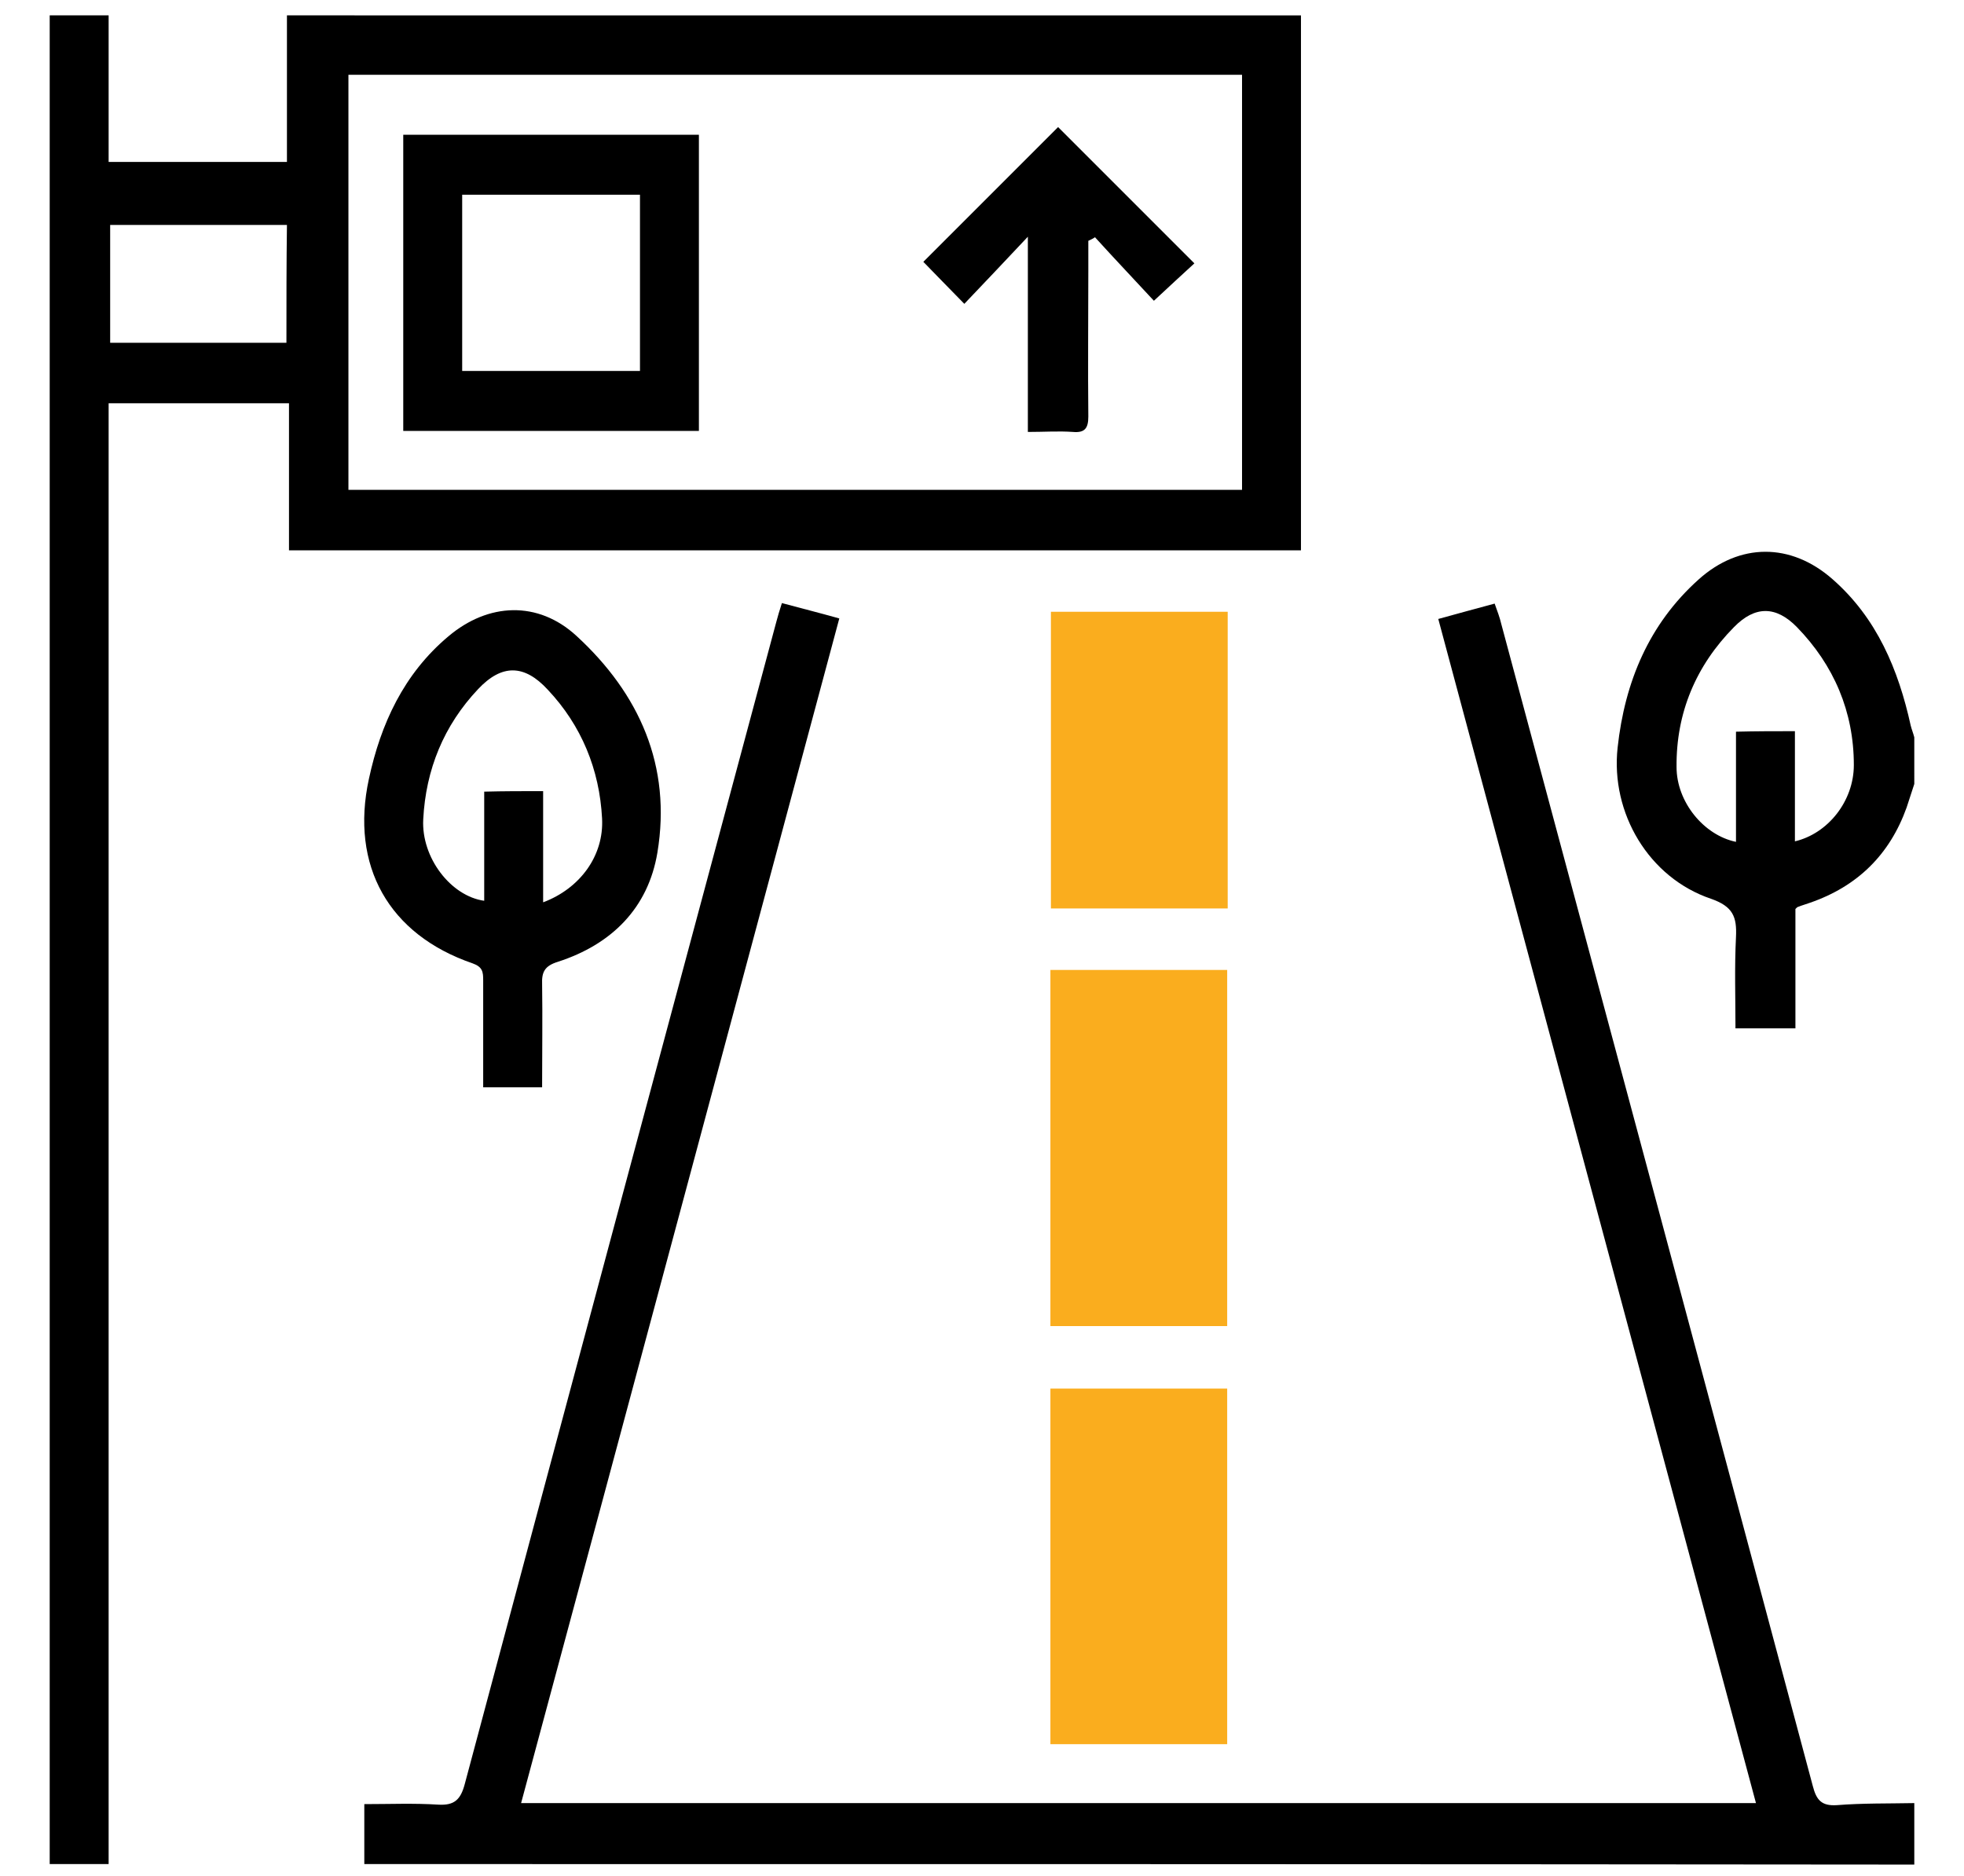
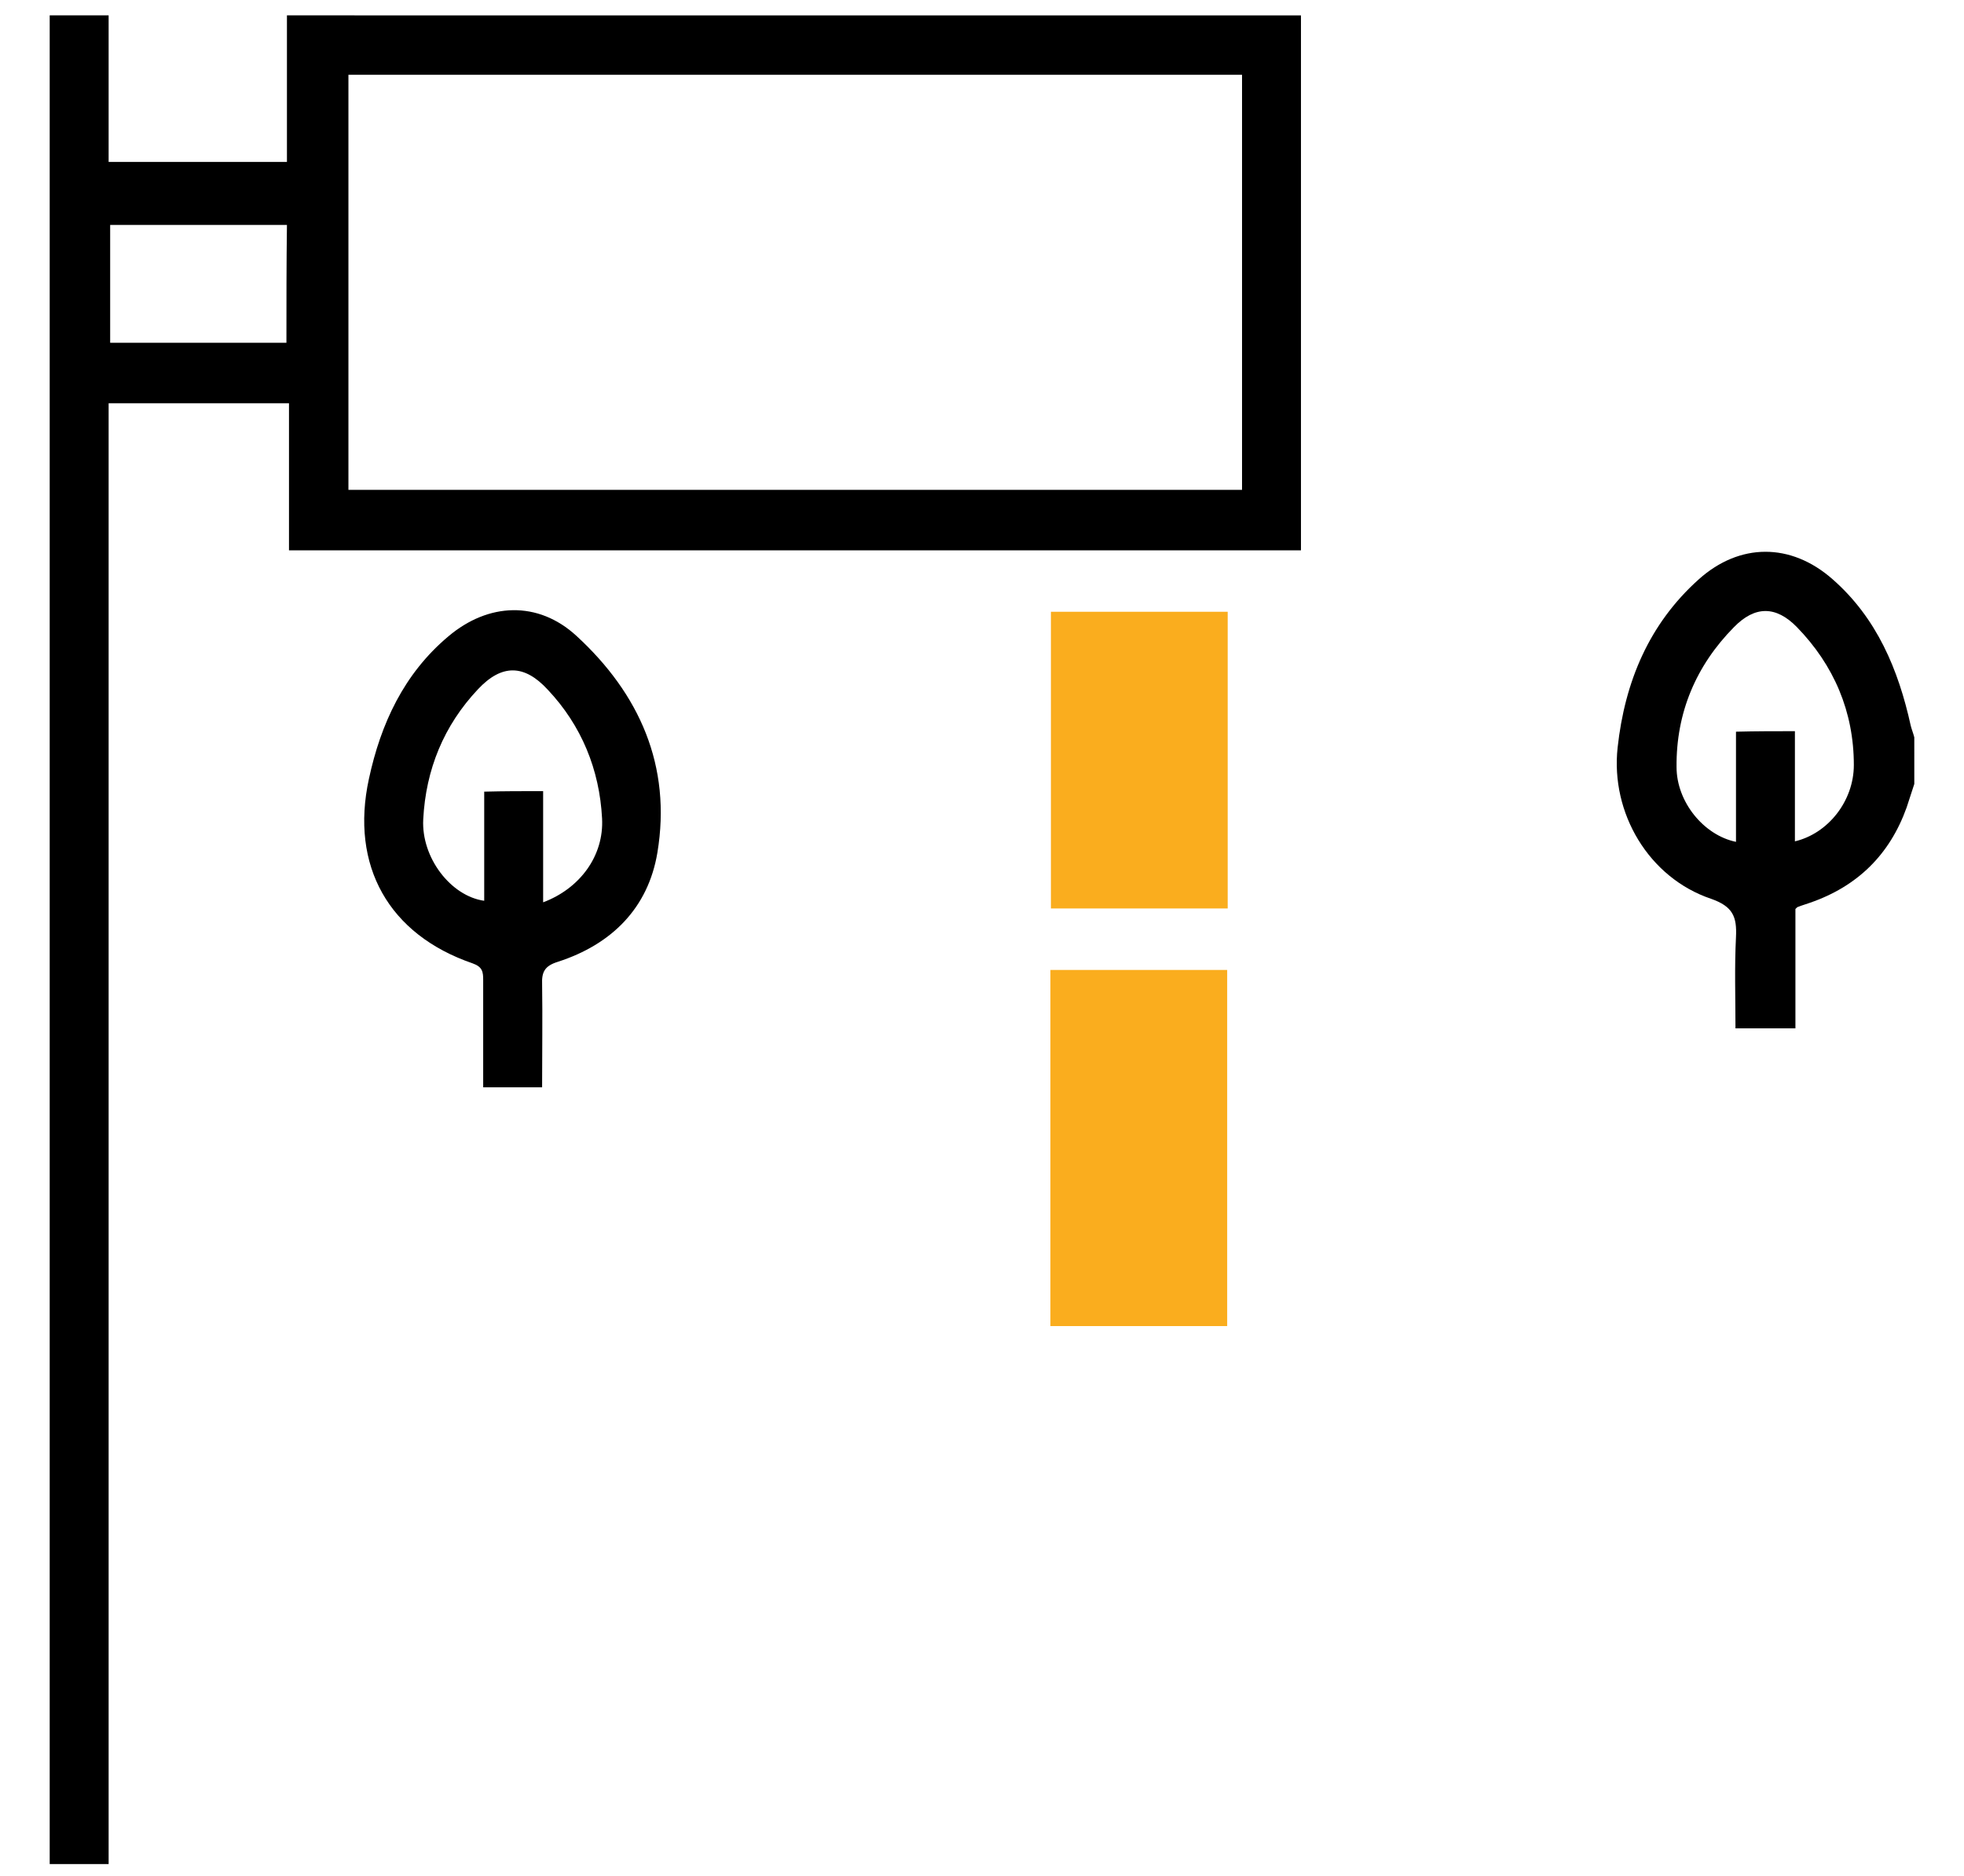
<svg xmlns="http://www.w3.org/2000/svg" version="1.1" id="Layer_1" x="0px" y="0px" viewBox="0 0 383.3 366.1" style="enable-background:new 0 0 383.3 366.1;" xml:space="preserve">
  <style type="text/css">
	.st0{fill:#FBAD1B;}
	.st1{fill:#FFFFFF;}
	.st2{fill:#FAAD1E;}
	.st3{fill:none;}
	.st4{fill:#F8AD1C;}
	.st5{fill:#010101;}
</style>
  <g>
-     <path d="M71.1,363.8c0-3.7,0-7.5,0-11.7c4.9,0,9.7-0.2,14.4,0.1c3.2,0.2,4.4-1,5.2-4c20.2-75.6,40.5-151.2,60.8-226.8   c0.3-1.1,0.6-2.2,1.1-3.7c3.7,1,7.3,1.9,11.2,3c-20.7,77.1-41.3,154-62.1,231.2c80.6,0,160.6,0,241,0c-20.7-77.1-41.3-154-62-231.1   c3.7-1,7.2-2,11-3c0.5,1.4,1,2.7,1.3,4c20.3,75.6,40.6,151.2,60.8,226.8c0.7,2.7,1.7,3.9,4.7,3.7c5-0.4,10.1-0.3,15.1-0.4   c0,4,0,8,0,12C272.8,363.8,172,363.8,71.1,363.8z" />
    <path d="M373.6,153c-0.5,1.5-1,3.1-1.5,4.6c-3.3,9.2-9.6,15.4-18.9,18.6c-0.8,0.3-1.6,0.5-2.3,0.8c-0.1,0-0.2,0.1-0.5,0.4   c0,7.6,0,15.3,0,23.3c-3.9,0-7.6,0-11.7,0c0-5.9-0.2-11.9,0.1-17.8c0.2-4-0.6-6-4.9-7.5c-12.1-4.1-19.6-16.7-18.2-29.5   c1.4-12.8,6.1-24.1,15.8-32.8c8-7.2,18-7.2,26.1-0.1c8.7,7.6,12.9,17.7,15.3,28.6c0.2,0.8,0.5,1.5,0.7,2.3   C373.6,146.9,373.6,149.9,373.6,153z M350.3,142.7c0,7.3,0,14.3,0,21.5c6.4-1.5,11.5-7.8,11.5-14.9c0-10.4-3.9-19.5-11.1-26.9   c-4.1-4.2-8.2-4.2-12.3,0c-7.4,7.5-11.3,16.7-11.2,27.3c0,6.8,5.3,13.3,11.6,14.6c0-7.2,0-14.3,0-21.5   C342.8,142.7,346.4,142.7,350.3,142.7z" />
    <path d="M105.8,212.2c-4,0-7.6,0-11.5,0c0-7.1,0-14,0-20.9c0-1.6-0.1-2.6-2.1-3.3C75.9,182.4,68.3,169,72,152   c2.3-10.7,6.8-20.5,15.5-27.8c7.8-6.6,17.5-7,25-0.1c12.3,11.3,18.6,25.4,15.8,42.3c-1.8,10.8-8.9,17.9-19.4,21.3   c-2.6,0.8-3.2,2-3.1,4.4C105.9,198.6,105.8,205.2,105.8,212.2z M106,154.4c0,7.4,0,14.5,0,21.7c7.2-2.7,11.9-9.1,11.5-16.4   c-0.5-9.5-4-18.1-10.6-25.1c-4.6-5-9-5-13.6-0.1c-6.7,7.1-10.2,15.7-10.7,25.4c-0.4,7.5,5.4,15,11.9,15.9c0-7.1,0-14.2,0-21.3   C98.4,154.4,101.9,154.4,106,154.4z" />
-     <path d="M136.4,26.3c0,19.4,0,38.5,0,57.8c-19.2,0-38.3,0-57.7,0c0-19.3,0-38.5,0-57.8C97.9,26.3,117,26.3,136.4,26.3z M90.2,72.4   c11.7,0,23.2,0,34.7,0c0-11.6,0-22.9,0-34.4c-11.7,0-23.1,0-34.7,0C90.2,49.6,90.2,60.8,90.2,72.4z" />
-     <path d="M212.4,47c0,1.9,0,3.9,0,5.8c0,9.5-0.1,19,0,28.5c0,2.3-0.7,3.2-3,3c-2.8-0.2-5.6,0-8.8,0c0-12.7,0-25.1,0-38.1   c-4.5,4.8-8.5,9-12.4,13.1c-3.1-3.2-5.7-5.8-8-8.2c8.6-8.6,17.6-17.6,26.3-26.3c8.5,8.5,17.5,17.5,26.6,26.6   c-2.3,2.1-5,4.6-7.9,7.3c-3.6-3.9-7.6-8.1-11.5-12.4C213.3,46.6,212.8,46.8,212.4,47z" />
  </g>
  <g>
    <path class="st3" d="M21.5,66.9c10.6,0,20.9,0,31.2,0c0.9,0,1.9,0,3.2,0c0-8,0-15.5,0-23c-11.7,0-23.1,0-34.5,0   C21.5,51.7,21.5,59.2,21.5,66.9z" />
    <path class="st3" d="M67.9,95.6c58.3,0,116.3,0,174.4,0c0-27,0-53.8,0-81c-58.3,0-116.3,0-174.4,0C67.9,41.8,67.9,68.7,67.9,95.6z" />
    <path d="M56,3c0,9.7,0,19.1,0,28.6c-11.8,0-23.1,0-34.8,0c0-9.6,0-19.1,0-28.6c-3.8,0-7.7,0-11.5,0v360.8c3.8,0,7.6,0,11.5,0   c0-95,0-190,0-285.1c11.9,0,23.3,0,35.2,0c0,9.8,0,19.2,0,28.7c66.1,0,131.7,0,197.5,0c0-34.9,0-69.6,0-104.4C187.9,3,122.1,3,56,3   z M55.9,66.9c-1.3,0-2.3,0-3.2,0c-10.3,0-20.6,0-31.2,0c0-7.7,0-15.2,0-23c11.3,0,22.8,0,34.5,0C55.9,51.4,55.9,58.9,55.9,66.9z    M242.4,95.6c-58.1,0-116.2,0-174.4,0c0-26.9,0-53.9,0-81c58.2,0,116.1,0,174.4,0C242.4,41.8,242.4,68.6,242.4,95.6z" />
  </g>
-   <path class="st2" d="M239.5,258.8c-11.5,0-22.9,0-34.5,0c0-23.2,0-46.3,0-69.5c11.6,0,22.9,0,34.5,0  C239.5,212.5,239.5,235.6,239.5,258.8z" />
-   <path class="st2" d="M239.5,340.4c-11.6,0-22.9,0-34.5,0c0-23.1,0-46.1,0-69.4c11.4,0,22.8,0,34.5,0  C239.5,294,239.5,317,239.5,340.4z" />
+   <path class="st2" d="M239.5,258.8c-11.5,0-22.9,0-34.5,0c0-23.2,0-46.3,0-69.5c11.6,0,22.9,0,34.5,0  z" />
  <path class="st2" d="M228.1,119.4C228.1,119.4,228.1,119.4,228.1,119.4l-11.8,0c-3.9,0-7.5,0-11.2,0c0,2.7,0,5.5,0,8.2  c0,16.6,0,33.1,0,49.7c11.6,0,22.9,0,34.5,0c0-16.6,0-33.1,0-49.7c0-2.7,0-5.5,0-8.2c0,0,0,0,0,0  C235.7,119.4,232.1,119.4,228.1,119.4z" />
</svg>